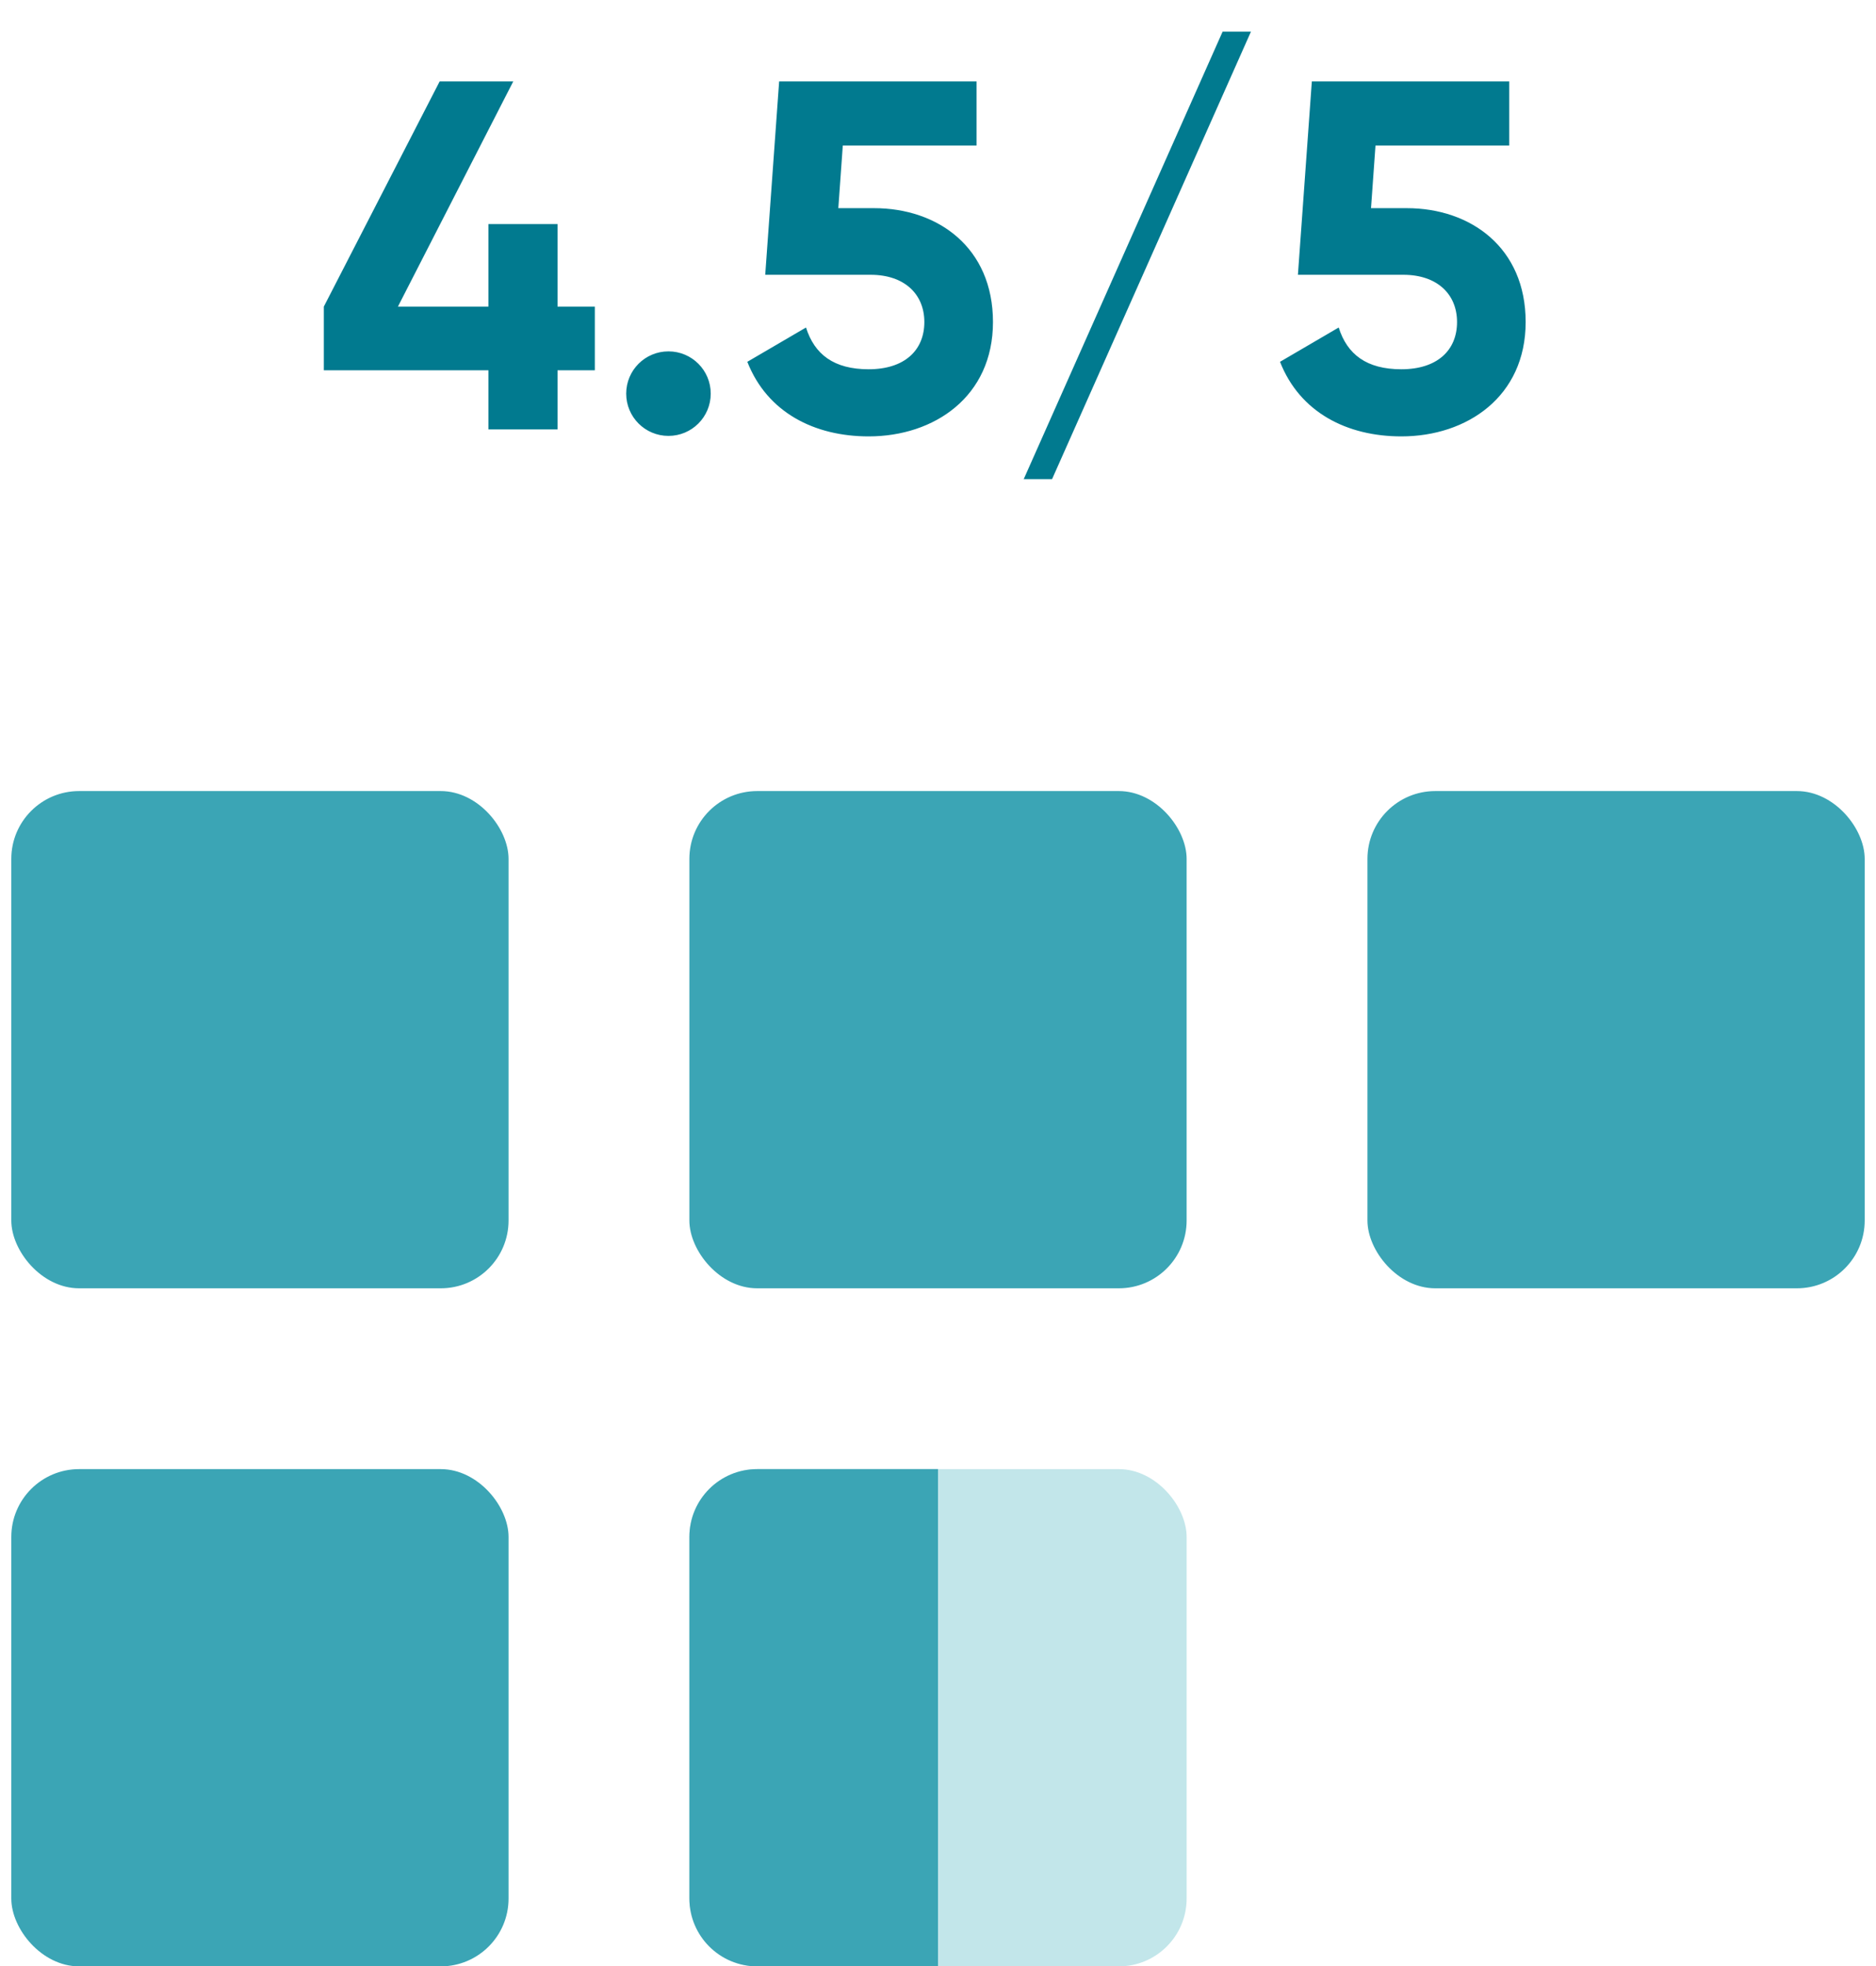
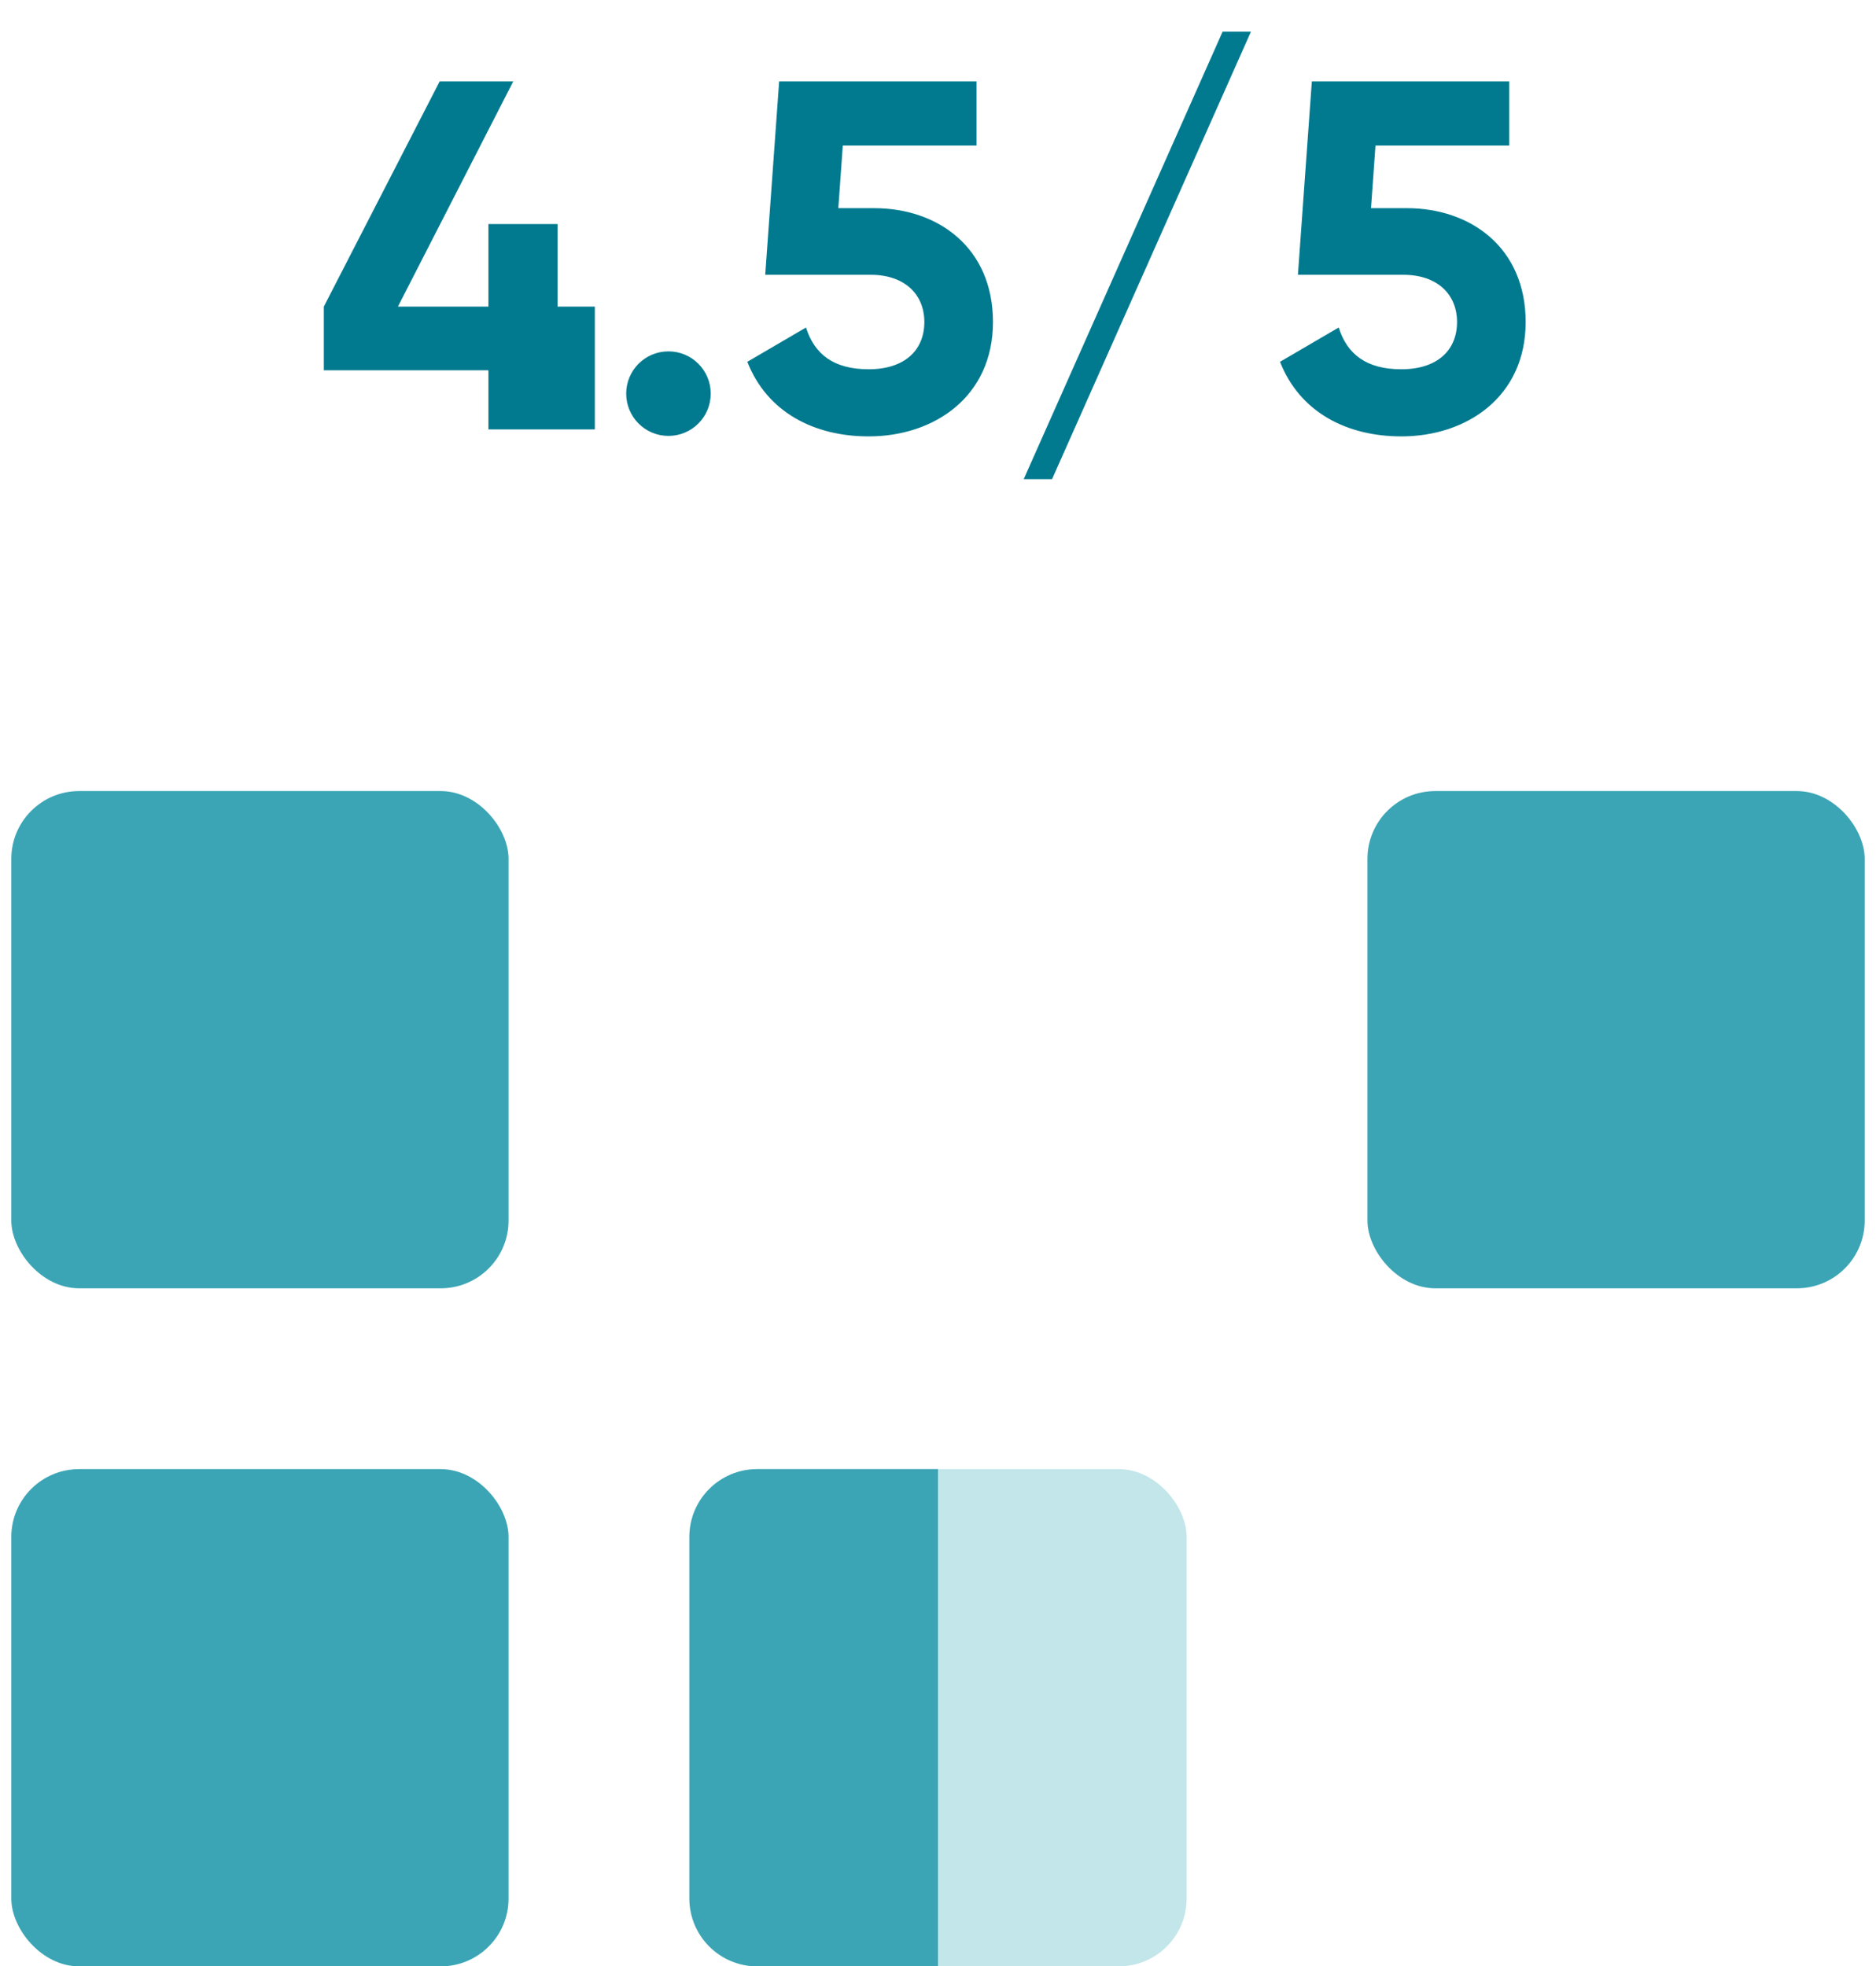
<svg xmlns="http://www.w3.org/2000/svg" width="83" height="87" viewBox="0 0 83 87" fill="none">
  <rect x="30.5" y="65" width="22" height="22" rx="3" fill="#C2E6EA" />
  <path d="M30.5 68C30.5 66.343 31.843 65 33.5 65H41.5V87H33.5C31.843 87 30.5 85.657 30.5 84V68Z" fill="#3BA5B5" />
  <rect x="0.5" y="65" width="22" height="22" rx="3" fill="#3BA5B5" />
  <rect x="60.5" y="35" width="22" height="22" rx="3" fill="#3BA5B5" />
-   <rect x="30.5" y="35" width="22" height="22" rx="3" fill="#3BA5B5" />
  <rect x="0.5" y="35" width="22" height="22" rx="3" fill="#3BA5B5" />
-   <path d="M26.317 13.566V16.382H24.667V19H21.609V16.382H14.327V13.566L19.453 3.6H22.709L17.605 13.566H21.609V9.914H24.667V13.566H26.317ZM29.575 19.286C28.541 19.286 27.705 18.45 27.705 17.416C27.705 16.382 28.541 15.546 29.575 15.546C30.609 15.546 31.445 16.382 31.445 17.416C31.445 18.45 30.609 19.286 29.575 19.286ZM38.674 9.21C41.49 9.21 43.932 10.948 43.932 14.248C43.932 17.548 41.336 19.308 38.432 19.308C36.034 19.308 33.944 18.252 33.064 16.008L35.66 14.49C36.034 15.678 36.892 16.338 38.432 16.338C40.016 16.338 40.896 15.502 40.896 14.248C40.896 13.016 40.016 12.158 38.52 12.158H33.856L34.472 3.6H43.206V6.438H37.288L37.09 9.21H38.674ZM46.546 21.2H45.292L54.092 1.4H55.346L46.546 21.2ZM62.242 9.21C65.058 9.21 67.5 10.948 67.5 14.248C67.5 17.548 64.904 19.308 62 19.308C59.602 19.308 57.512 18.252 56.632 16.008L59.228 14.49C59.602 15.678 60.46 16.338 62 16.338C63.584 16.338 64.464 15.502 64.464 14.248C64.464 13.016 63.584 12.158 62.088 12.158H57.424L58.04 3.6H66.774V6.438H60.856L60.658 9.21H62.242Z" fill="#017A8F" />
+   <path d="M26.317 13.566V16.382V19H21.609V16.382H14.327V13.566L19.453 3.6H22.709L17.605 13.566H21.609V9.914H24.667V13.566H26.317ZM29.575 19.286C28.541 19.286 27.705 18.45 27.705 17.416C27.705 16.382 28.541 15.546 29.575 15.546C30.609 15.546 31.445 16.382 31.445 17.416C31.445 18.45 30.609 19.286 29.575 19.286ZM38.674 9.21C41.49 9.21 43.932 10.948 43.932 14.248C43.932 17.548 41.336 19.308 38.432 19.308C36.034 19.308 33.944 18.252 33.064 16.008L35.66 14.49C36.034 15.678 36.892 16.338 38.432 16.338C40.016 16.338 40.896 15.502 40.896 14.248C40.896 13.016 40.016 12.158 38.52 12.158H33.856L34.472 3.6H43.206V6.438H37.288L37.09 9.21H38.674ZM46.546 21.2H45.292L54.092 1.4H55.346L46.546 21.2ZM62.242 9.21C65.058 9.21 67.5 10.948 67.5 14.248C67.5 17.548 64.904 19.308 62 19.308C59.602 19.308 57.512 18.252 56.632 16.008L59.228 14.49C59.602 15.678 60.46 16.338 62 16.338C63.584 16.338 64.464 15.502 64.464 14.248C64.464 13.016 63.584 12.158 62.088 12.158H57.424L58.04 3.6H66.774V6.438H60.856L60.658 9.21H62.242Z" fill="#017A8F" />
</svg>